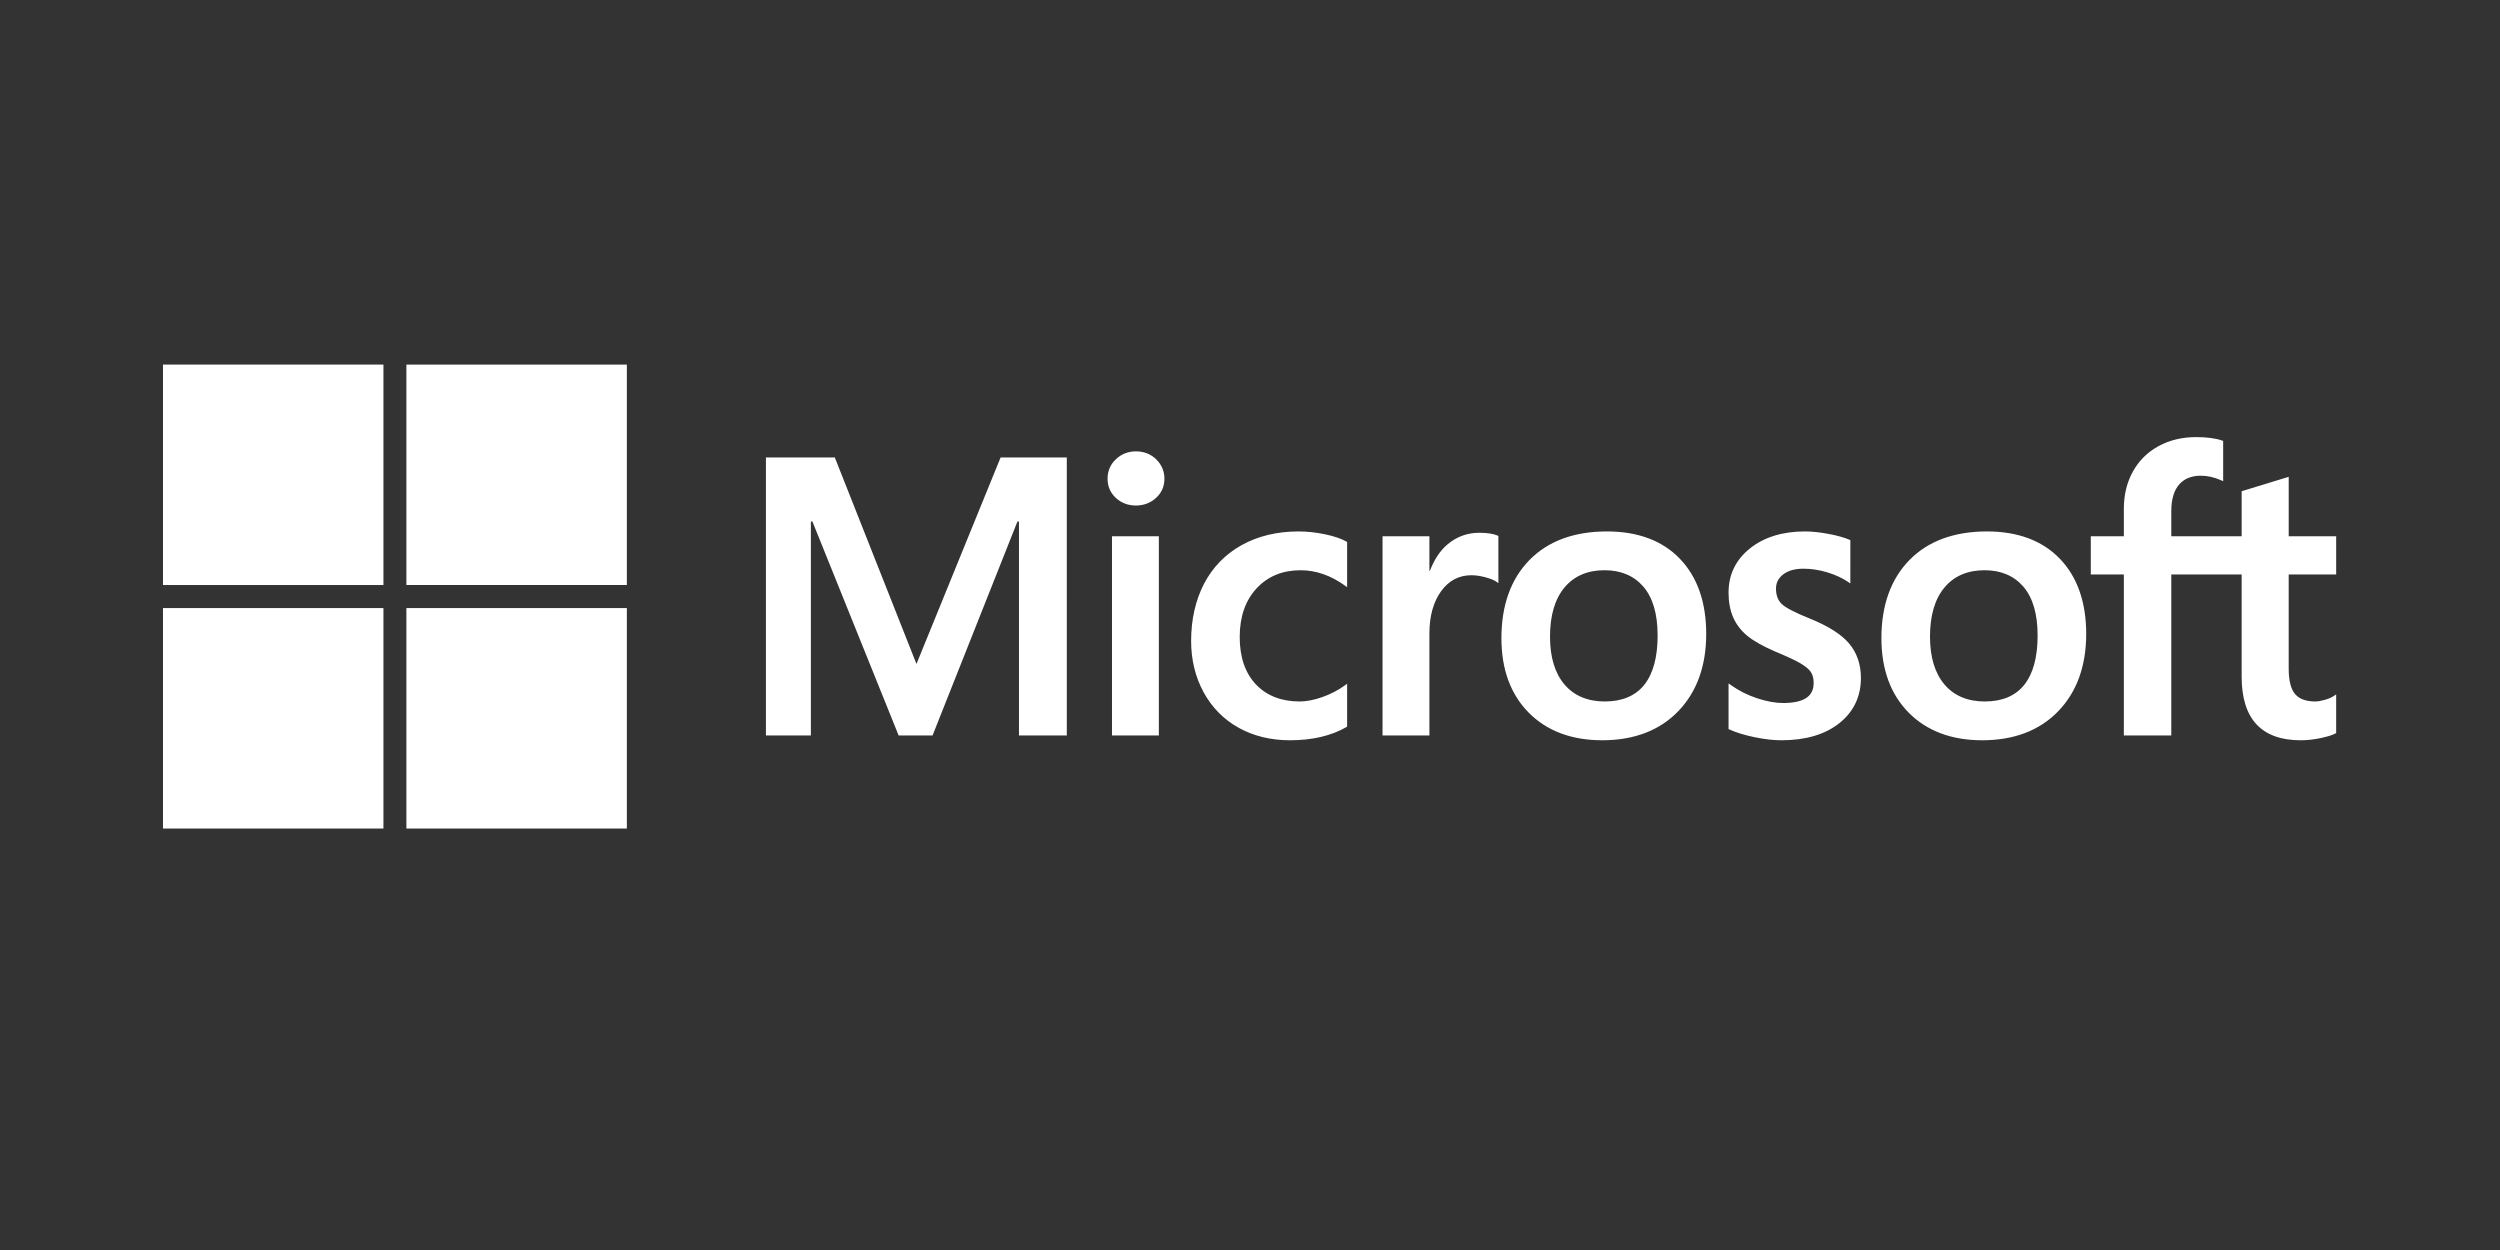
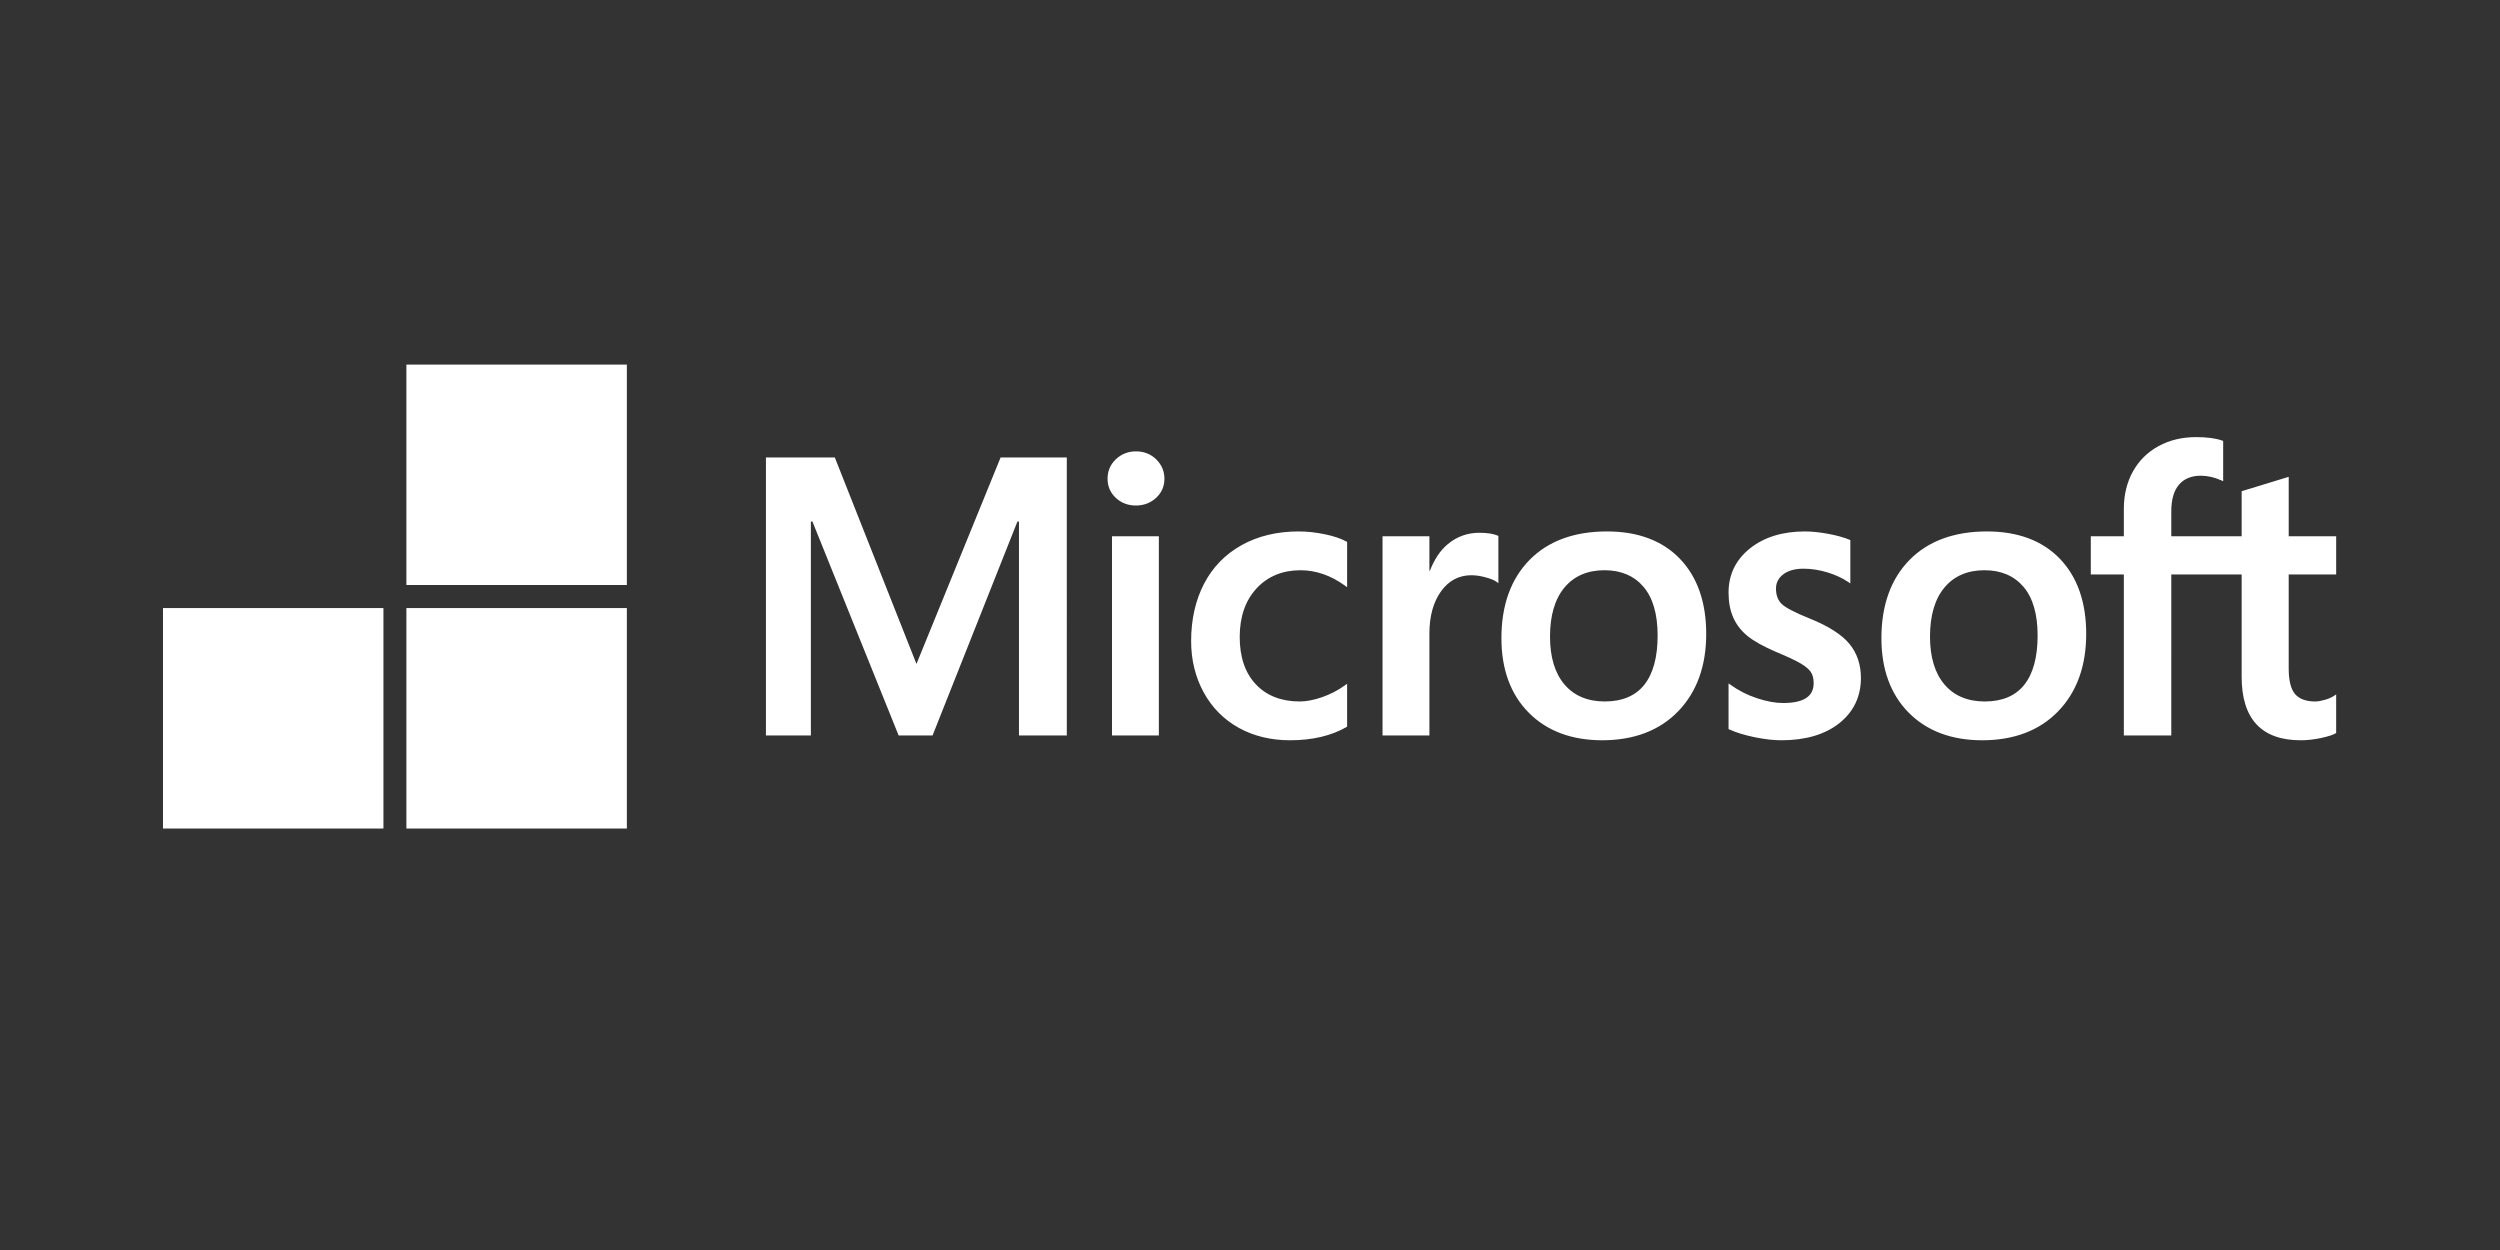
<svg xmlns="http://www.w3.org/2000/svg" xmlns:ns1="http://sodipodi.sourceforge.net/DTD/sodipodi-0.dtd" xmlns:ns2="http://www.inkscape.org/namespaces/inkscape" width="300" height="150" viewBox="0 0 300 150" version="1.1" id="svg1523" ns1:docname="logo-commvault-white.svg" ns2:version="1.2.2 (732a01da63, 2022-12-09)">
  <rect x="0" y="0" width="300" height="150" fill="#333333" stroke="none" />
  <ns1:namedview id="namedview1525" pagecolor="#ffffff" bordercolor="#000000" borderopacity="0.25" ns2:showpageshadow="2" ns2:pageopacity="0.0" ns2:pagecheckerboard="0" ns2:deskcolor="#d1d1d1" showgrid="false" ns2:zoom="1.2575" ns2:cx="205.16899" ns2:cy="126.44135" ns2:window-width="1920" ns2:window-height="986" ns2:window-x="-11" ns2:window-y="-11" ns2:window-maximized="1" ns2:current-layer="svg1523" />
  <defs id="defs1502">
    <clipPath id="clip-logo-commvault-white">
-       <rect width="300" height="150" id="rect1499" />
-     </clipPath>
+       </clipPath>
  </defs>
  <g id="g4139" transform="matrix(0.507,0,0,0.507,19.558,43.749)">
    <path ns2:connector-curvature="0" style="fill:#ffffff;fill-opacity:1;fill-rule:nonzero;stroke:none" id="path5056" d="M 514.364,49.677 V 40.631 H 503.13 V 26.568 l -0.378,0.116 -10.551,3.228 -0.208,0.063 v 10.656 h -16.653 v -5.935 c 0,-2.764 0.618,-4.879 1.836,-6.29 1.21,-1.394 2.94,-2.102 5.146,-2.102 1.587,0 3.229,0.374 4.882,1.111 l 0.414,0.185 v -9.527 l -0.195,-0.072 c -1.542,-0.554 -3.64,-0.833 -6.239,-0.833 -3.277,0 -6.254,0.713 -8.85,2.126 -2.598,1.415 -4.642,3.435 -6.073,6.004 -1.427,2.566 -2.151,5.529 -2.151,8.808 v 6.526 h -7.822 v 9.046 h 7.822 v 38.108 h 11.229 V 49.677 h 16.653 v 24.217 c 0,9.974 4.705,15.029 13.982,15.029 1.525,0 3.129,-0.179 4.768,-0.529 1.668,-0.359 2.803,-0.718 3.472,-1.101 l 0.148,-0.087 v -9.13 l -0.457,0.302 c -0.61,0.407 -1.368,0.738 -2.258,0.985 -0.894,0.251 -1.64,0.378 -2.218,0.378 -2.174,0 -3.782,-0.586 -4.78,-1.742 -1.009,-1.166 -1.521,-3.206 -1.521,-6.059 V 49.677 Z m -83.15,30.064 c -4.076,0 -7.289,-1.352 -9.553,-4.014 -2.278,-2.676 -3.433,-6.49 -3.433,-11.337 0,-5 1.154,-8.913 3.434,-11.636 2.266,-2.705 5.448,-4.078 9.461,-4.078 3.893,0 6.993,1.311 9.213,3.899 2.232,2.601 3.364,6.483 3.364,11.542 0,5.121 -1.065,9.054 -3.165,11.685 -2.085,2.612 -5.22,3.938 -9.32,3.938 m 0.5,-40.246 c -7.776,0 -13.952,2.278 -18.355,6.772 -4.4,4.494 -6.632,10.713 -6.632,18.487 0,7.383 2.178,13.321 6.474,17.648 4.296,4.328 10.142,6.521 17.375,6.521 7.538,0 13.591,-2.31 17.992,-6.866 4.401,-4.552 6.631,-10.711 6.631,-18.303 0,-7.498 -2.092,-13.481 -6.221,-17.779 -4.13,-4.3 -9.94,-6.479 -17.265,-6.479 m -43.091,-2.49e-4 c -5.289,0 -9.664,1.353 -13.007,4.02 -3.362,2.683 -5.068,6.203 -5.068,10.461 0,2.214 0.368,4.18 1.093,5.848 0.729,1.674 1.857,3.147 3.356,4.383 1.488,1.227 3.783,2.511 6.825,3.818 2.557,1.052 4.464,1.943 5.676,2.645 1.184,0.687 2.025,1.379 2.5,2.052 0.461,0.659 0.695,1.56 0.695,2.673 0,3.168 -2.372,4.709 -7.254,4.709 -1.811,0 -3.876,-0.378 -6.139,-1.123 -2.264,-0.744 -4.379,-1.815 -6.286,-3.188 l -0.466,-0.334 v 10.81 l 0.171,0.08 c 1.589,0.733 3.592,1.352 5.953,1.839 2.357,0.487 4.497,0.735 6.358,0.735 5.739,0 10.361,-1.36 13.734,-4.043 3.394,-2.702 5.114,-6.304 5.114,-10.711 0,-3.178 -0.926,-5.904 -2.752,-8.102 -1.812,-2.181 -4.958,-4.182 -9.347,-5.952 -3.496,-1.403 -5.736,-2.568 -6.659,-3.462 -0.891,-0.864 -1.343,-2.085 -1.343,-3.632 0,-1.371 0.558,-2.47 1.704,-3.36 1.155,-0.894 2.762,-1.349 4.779,-1.349 1.871,0 3.785,0.295 5.689,0.874 1.903,0.579 3.573,1.355 4.968,2.304 l 0.458,0.313 V 41.549 l -0.176,-0.076 c -1.287,-0.552 -2.984,-1.024 -5.044,-1.407 -2.052,-0.379 -3.914,-0.572 -5.532,-0.572 m -47.348,40.246 c -4.074,0 -7.289,-1.352 -9.553,-4.014 -2.279,-2.676 -3.431,-6.489 -3.431,-11.337 0,-5 1.154,-8.913 3.434,-11.636 2.264,-2.705 5.446,-4.078 9.46,-4.078 3.892,0 6.992,1.311 9.212,3.899 2.232,2.601 3.364,6.483 3.364,11.542 0,5.121 -1.065,9.054 -3.165,11.685 -2.085,2.612 -5.219,3.938 -9.32,3.938 m 0.501,-40.246 c -7.778,0 -13.954,2.278 -18.355,6.772 -4.4,4.494 -6.633,10.713 -6.633,18.487 0,7.386 2.179,13.321 6.475,17.648 4.296,4.328 10.142,6.521 17.375,6.521 7.536,0 13.591,-2.31 17.992,-6.866 4.4,-4.552 6.631,-10.711 6.631,-18.303 0,-7.498 -2.093,-13.481 -6.222,-17.779 -4.132,-4.3 -9.94,-6.479 -17.263,-6.479 m -42.033,9.302 v -8.166 h -11.092 v 47.153 h 11.092 V 63.664 c 0,-4.102 0.93,-7.471 2.765,-10.016 1.812,-2.515 4.226,-3.789 7.174,-3.789 0.999,0 2.12,0.165 3.335,0.491 1.202,0.324 2.073,0.675 2.587,1.046 l 0.466,0.338 V 40.55 l -0.18,-0.077 c -1.033,-0.439 -2.494,-0.661 -4.343,-0.661 -2.787,0 -5.282,0.896 -7.418,2.659 -1.875,1.55 -3.231,3.675 -4.267,6.325 h -0.118 z m -30.956,-9.302 c -5.088,0 -9.627,1.092 -13.489,3.242 -3.869,2.156 -6.86,5.234 -8.896,9.148 -2.026,3.905 -3.055,8.466 -3.055,13.551 0,4.455 0.998,8.544 2.969,12.147 1.973,3.609 4.766,6.433 8.3,8.392 3.53,1.956 7.609,2.948 12.126,2.948 5.271,0 9.772,-1.054 13.38,-3.132 l 0.146,-0.084 v -10.162 l -0.466,0.34 c -1.635,1.19 -3.461,2.141 -5.427,2.826 -1.96,0.684 -3.748,1.03 -5.315,1.03 -4.353,0 -7.846,-1.362 -10.382,-4.047 -2.542,-2.689 -3.831,-6.463 -3.831,-11.214 0,-4.78 1.344,-8.652 3.993,-11.509 2.64,-2.849 6.141,-4.293 10.403,-4.293 3.646,0 7.199,1.235 10.56,3.673 l 0.465,0.338 V 41.981 l -0.15,-0.085 c -1.265,-0.708 -2.99,-1.292 -5.132,-1.736 -2.132,-0.442 -4.218,-0.666 -6.2,-0.666 m -33.079,1.136 h -11.092 v 47.153 h 11.092 z m -5.433,-20.088 c -1.825,0 -3.418,0.621 -4.726,1.853 -1.314,1.235 -1.98,2.79 -1.98,4.625 0,1.806 0.659,3.332 1.959,4.535 1.292,1.199 2.89,1.806 4.747,1.806 1.857,0 3.46,-0.608 4.768,-1.804 1.317,-1.204 1.984,-2.73 1.984,-4.537 0,-1.771 -0.649,-3.31 -1.93,-4.575 -1.279,-1.263 -2.901,-1.903 -4.822,-1.903 m -27.675,16.609 v 50.632 h 11.32 V 21.987 h -15.667 l -19.914,48.872 -19.325,-48.872 H 142.709 V 87.784 H 153.346 V 37.147 h 0.366 l 20.407,50.637 h 8.028 l 20.088,-50.632 z" />
-     <path ns2:connector-curvature="0" style="fill:#ffffff;fill-opacity:1;fill-rule:nonzero;stroke:none" id="path5058" d="M 52.179,52.179 H 0 V 0 h 52.179 z" />
    <path ns2:connector-curvature="0" style="fill:#ffffff;fill-opacity:1;fill-rule:nonzero;stroke:none" id="path5060" d="M 109.791,52.179 H 57.613 V 0 h 52.179 z" />
    <path ns2:connector-curvature="0" style="fill:#ffffff;fill-opacity:1;fill-rule:nonzero;stroke:none" id="path5062" d="M 52.178,109.812 H 0 V 57.633 h 52.178 z" />
    <path ns2:connector-curvature="0" style="fill:#ffffff;fill-opacity:1;fill-rule:nonzero;stroke:none" id="path5064" d="M 109.791,109.812 H 57.613 V 57.633 h 52.179 z" />
  </g>
</svg>